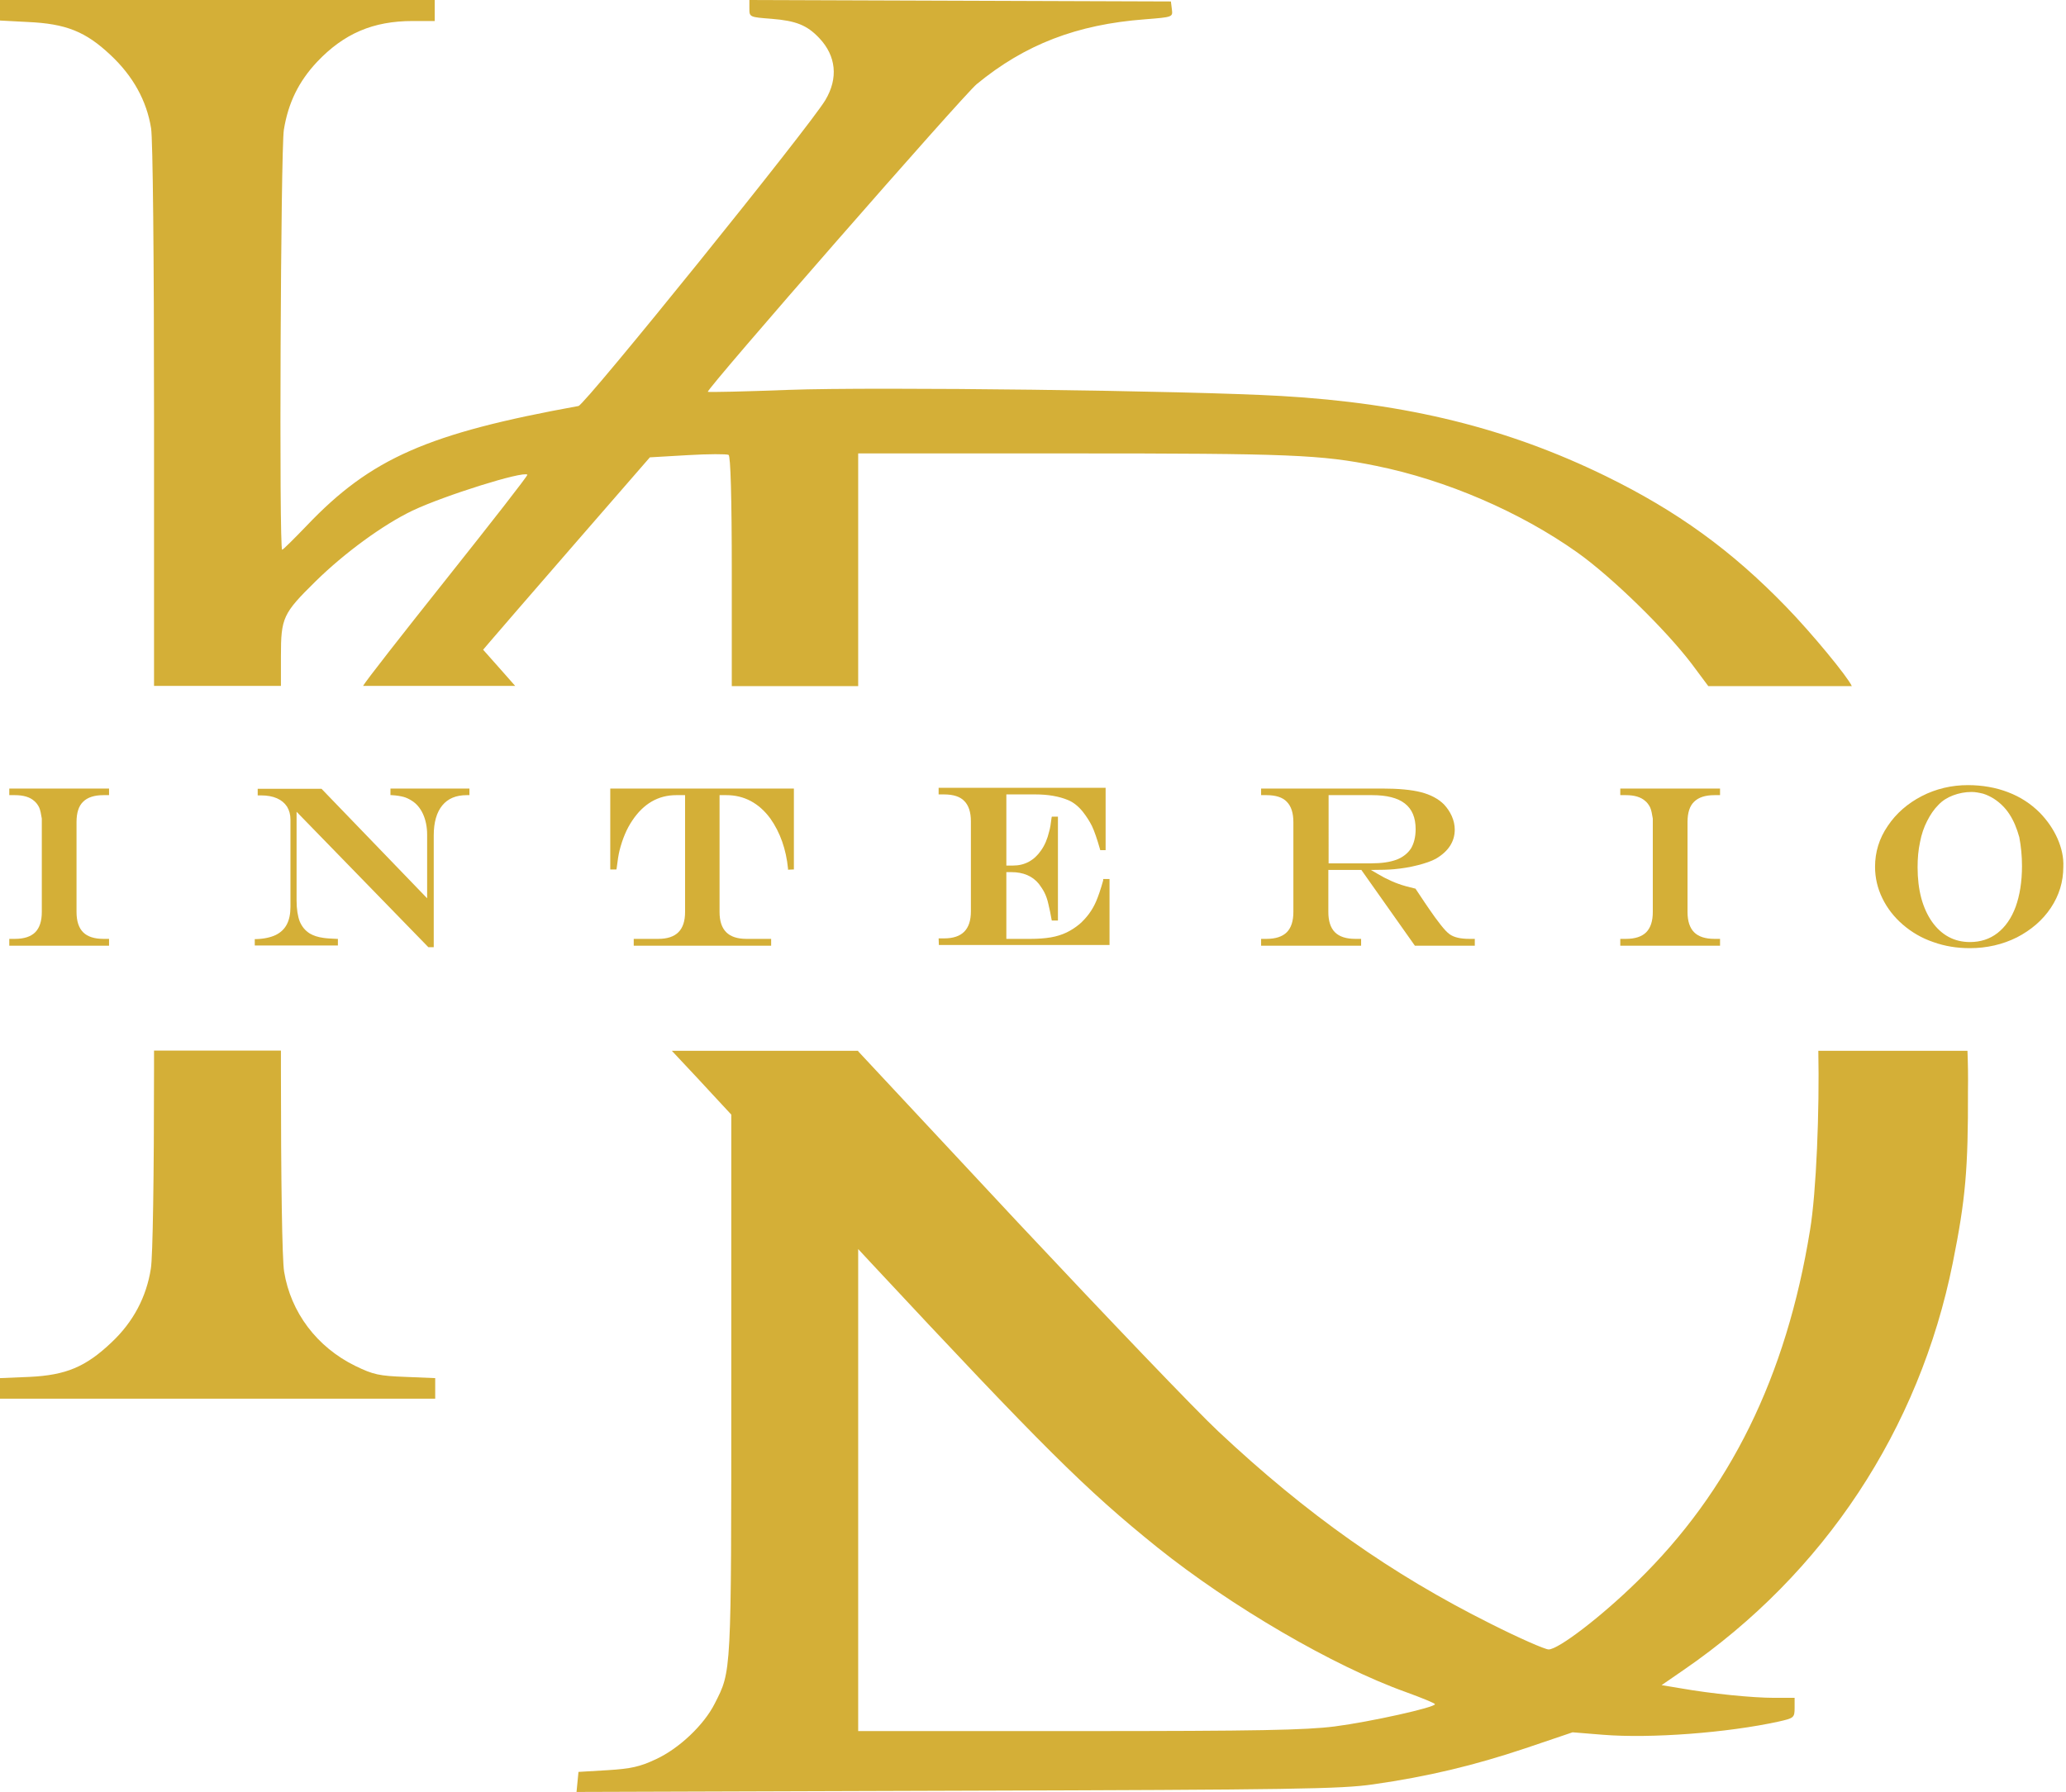
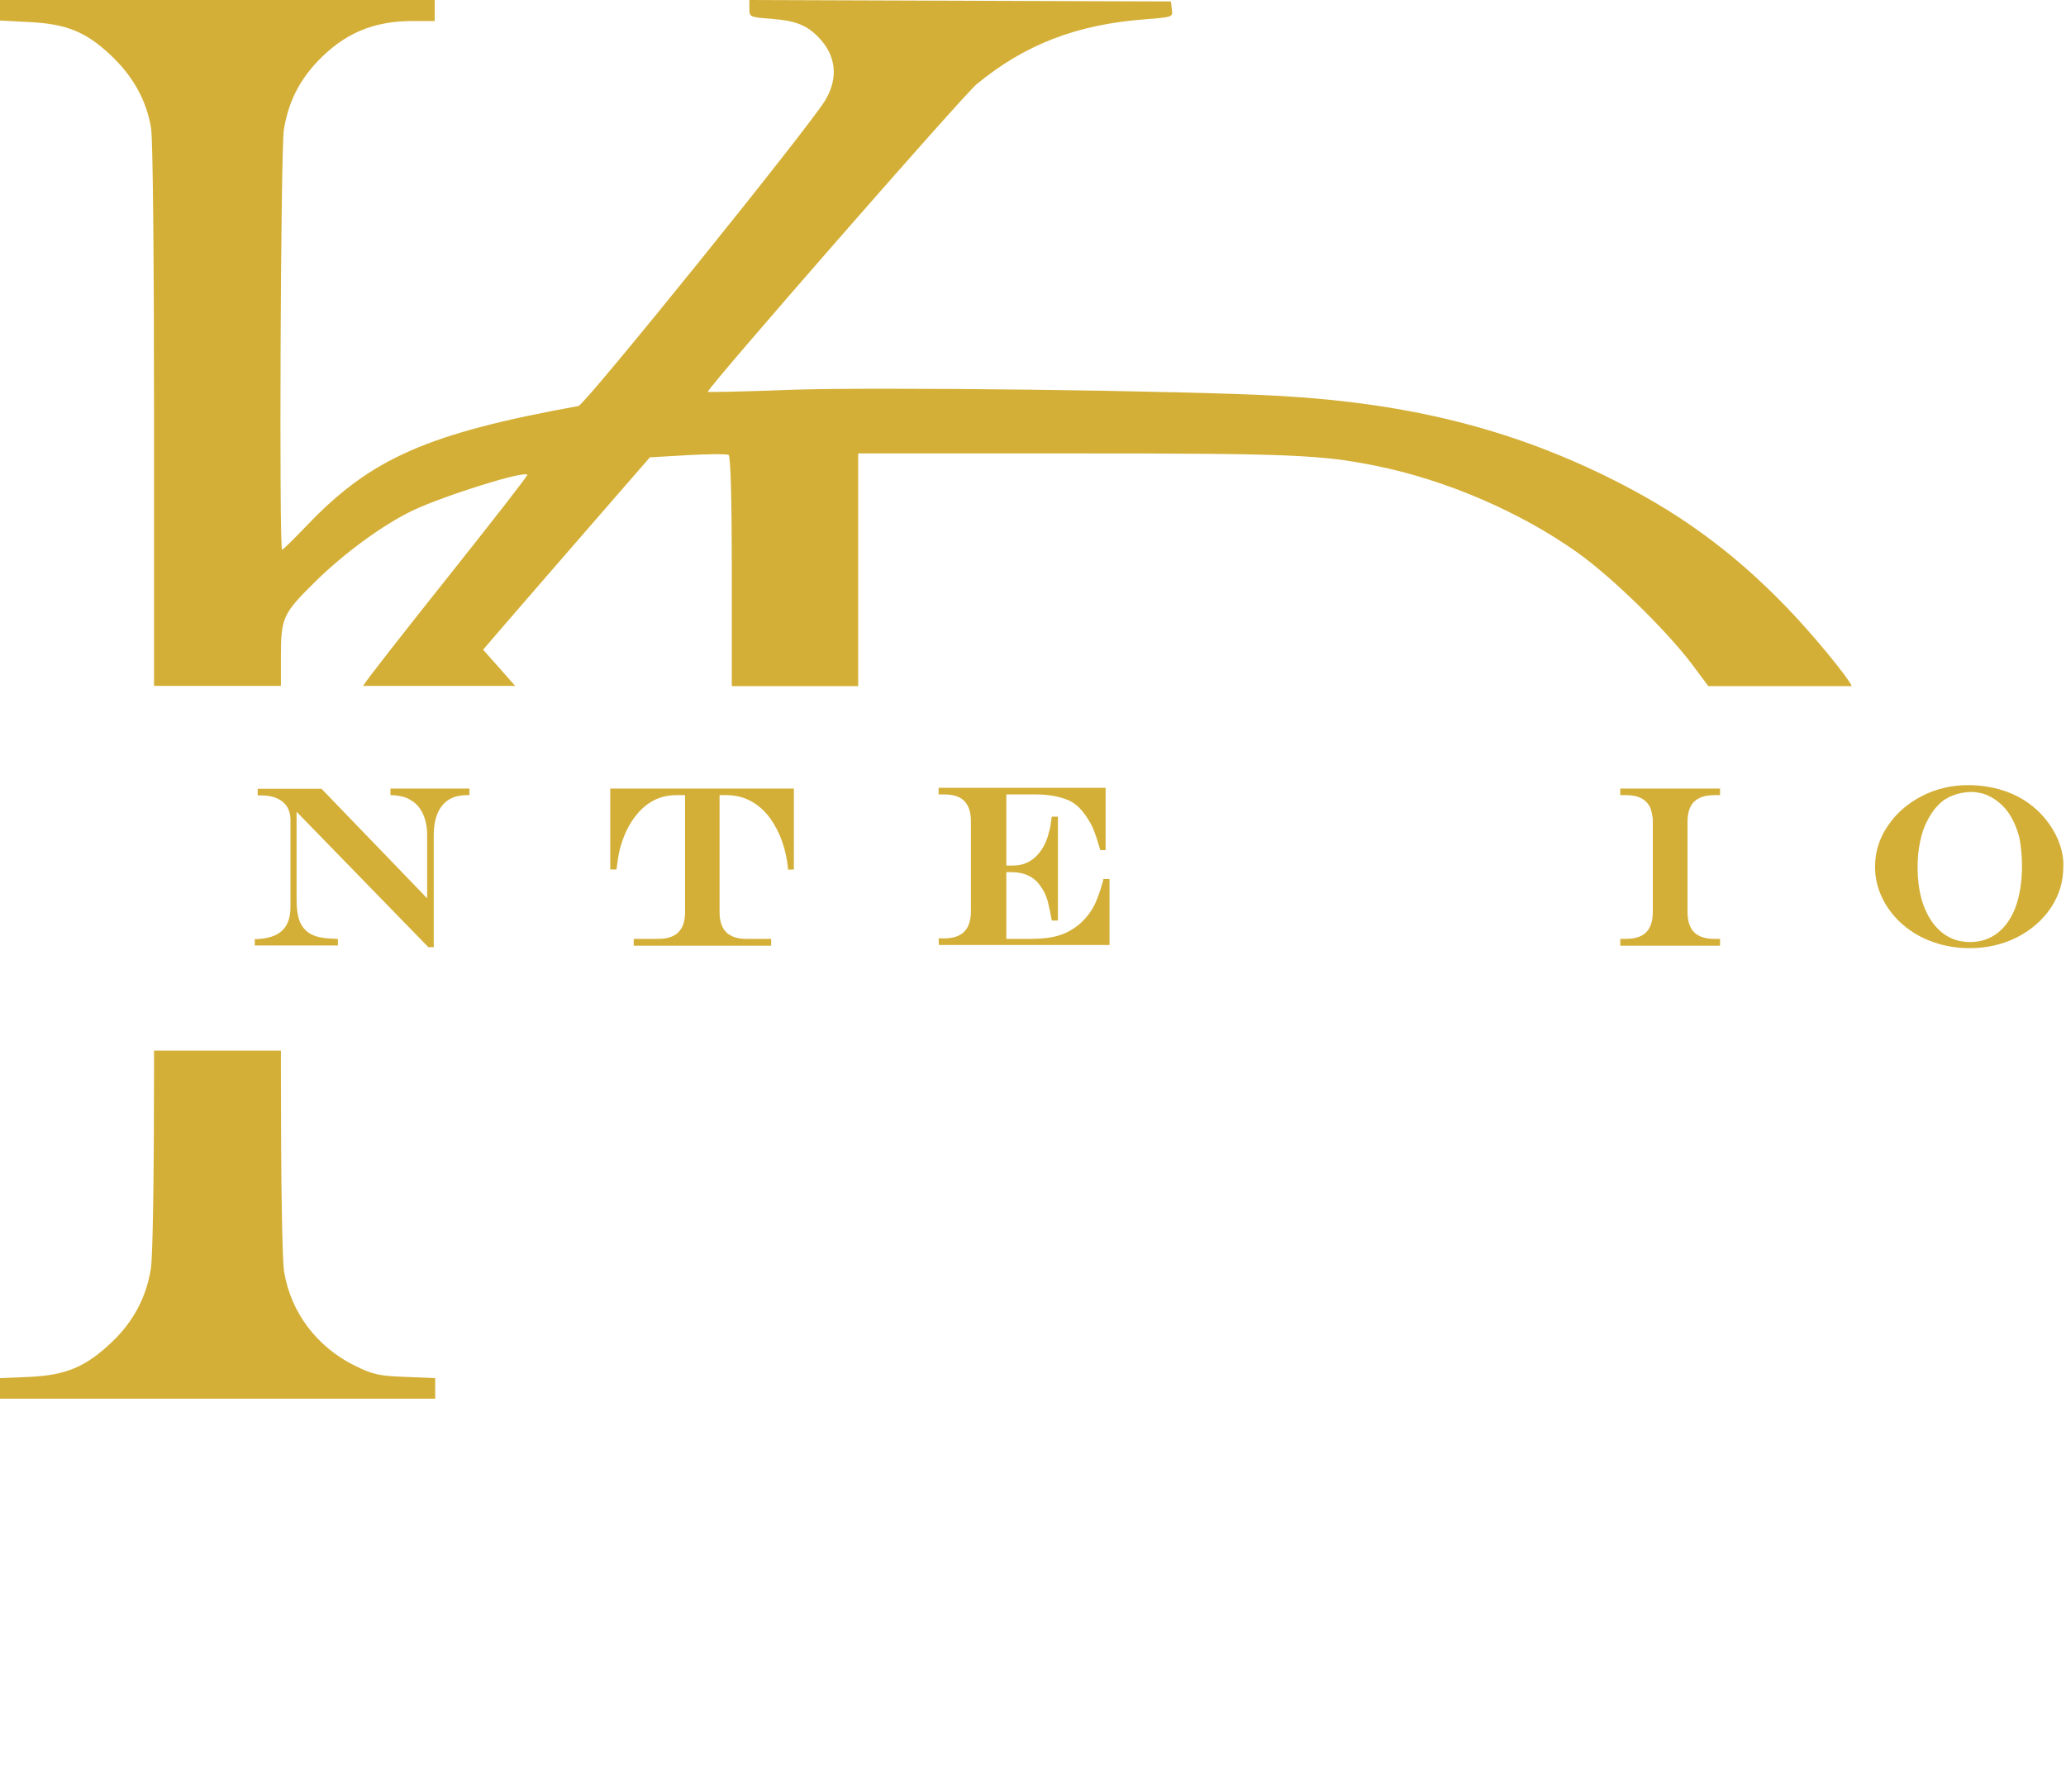
<svg xmlns="http://www.w3.org/2000/svg" version="1.1" id="Layer_1" x="0px" y="0px" width="845px" height="733px" viewBox="0 0 845 733" style="enable-background:new 0 0 845 733;" xml:space="preserve">
  <style type="text/css"> .st0{fill:#D4AF37;} </style>
  <g>
-     <path class="st0" d="M804.7,429.9h-61c0.5,24.2-0.8,57.9-3.4,73.4c-9.7,59.9-32.7,106.7-70.8,143.8c-14.6,14.3-32.1,27.7-36.1,27.7 c-1.5,0-12.2-4.7-23.7-10.5c-40.6-20.3-75.2-44.7-111.4-78.7c-9-8.4-45.8-46.9-81.9-85.4L351,430.1v-0.2h-76.2 c8.2,8.7,14.4,15.4,16.6,17.8l7.7,8.3v110.4c0,119.6,0.1,117-6.8,130.6c-4.4,8.7-14.5,18.3-24,22.7c-6.6,3.1-10.2,3.9-19.9,4.5 l-11.8,0.7l-0.4,4.1l-0.4,4.1l155.5-0.5c138.5-0.4,157.1-0.7,170.3-2.6c22.4-3.2,41.2-7.7,62.4-14.8l19.2-6.5l12.3,1 c19.6,1.6,51.1-0.8,72-5.4c6.2-1.4,6.5-1.6,6.5-5.6v-4.1l-8.3,0c-9,0-25.8-1.7-38.3-3.9l-7.8-1.3l9-6.2 c57.5-39.5,96.4-98.4,110.1-166.6c5.2-25.9,6.3-38.3,6.2-70.4C805,440.4,804.9,435,804.7,429.9z M545.9,706.3 c-11.9,1.5-31.2,1.9-104.7,1.9H351l0-98.6l0-98.6l5.2,5.6c70.5,75.6,87.8,92.8,117.1,116.4c30.2,24.2,72,48.6,101.6,59.2 c6.6,2.4,12,4.6,12,5C587,698.5,560.6,704.4,545.9,706.3z" />
    <path class="st0" d="M45.2,22.5c9.2,8.6,14.8,18.7,16.6,30C62.5,57,63,104.2,63,170.9l0,109.7h51.9l0-12.1 c0-15.8,0.8-17.5,14.1-30.6c12-11.8,27.8-23.3,39.7-29c13.1-6.2,45.3-16.3,47-14.7c0.3,0.3-14.8,19.6-33.4,43 c-17.9,22.5-32.7,41.4-33.8,43.4h62.2l-6-6.8l-7.1-8l2.9-3.4c1.6-1.9,16.9-19.6,34.1-39.4l31.2-35.9l15.5-0.9 c8.5-0.5,16-0.5,16.7-0.1c0.8,0.5,1.3,17.1,1.3,48.3v46.3H351v-47v-48.2h87c89.3,0,102.4,0.5,124.9,5.1 c28.6,5.8,58.8,18.8,82.2,35.4c14.1,10,36.3,31.7,46.9,45.7l6.7,9h58.7c-1.6-3.7-16.3-21.6-27-32.6c-22.2-22.9-44.4-39-73.6-53.3 c-40.1-19.6-81.1-29.8-132.8-32.8c-38-2.2-165.9-3.8-201.4-2.5c-18,0.7-32.9,1-33.1,0.8C288.7,159.4,393.9,39,399.5,34.4 c19.7-16.2,40.9-24.4,68.8-26.5c11.4-0.9,11.4-0.9,11-4.1l-0.4-3.2l-86.2-0.3L306.5,0v3.5c0,3.5,0.1,3.5,9.1,4.2 c10,0.8,14.5,2.6,19.5,7.9c6.9,7.3,7.8,16.4,2.5,25.3c-6.3,10.7-98.3,124.7-101,125.2c-61.7,11.2-84.9,21.4-111.1,48.9 c-5.2,5.4-9.7,9.9-10.1,9.9c-1.3,0-0.6-163.8,0.7-171.8c1.8-11.1,6.1-19.8,13.6-27.8c11-11.6,22.9-16.7,39.1-16.7h9V4.3V0H89H0v4.2 v4.2L11.4,9C27,9.7,35,12.9,45.2,22.5z" />
    <path class="st0" d="M145.3,558.8c-15.7-7.7-26.4-21.9-29.1-38.6c-0.8-4.9-1.3-36.8-1.3-82.4l0-8H63l0,7.3 c0,44.1-0.5,77.1-1.3,81.9c-1.8,11.6-7.2,21.8-16,30.1c-10.6,10.1-18.7,13.5-33.7,14.2l-12,0.5v4.2v4.2h89h89V568v-4.2l-12.1-0.5 C155.1,562.9,152.7,562.4,145.3,558.8z" />
  </g>
  <g>
-     <path class="st0" d="M3.8,325.3h2.3c3.5,0,6.1,0.8,7.8,2.3c0.9,0.7,1.6,1.7,2.1,2.7c0.5,1.1,0.8,2.7,1.1,4.6v38.2 c0,3.7-0.9,6.5-2.7,8.3c-1.8,1.8-4.6,2.7-8.3,2.7H3.8v2.8h40.8v-2.8h-2.3c-3.7,0-6.5-0.9-8.3-2.7c-1.8-1.8-2.7-4.6-2.7-8.3v-36.8 c0-3.8,0.9-6.6,2.7-8.3c1.8-1.8,4.6-2.7,8.3-2.7h2.3v-2.7H3.8V325.3z" />
    <path class="st0" d="M159.7,325.3l0.5,0c2,0.1,3.6,0.4,4.8,0.7c1.1,0.3,2.2,0.8,3.3,1.5c2,1.2,3.6,3.1,4.7,5.5 c1.1,2.4,1.7,5.3,1.7,8.5v26l-43.2-44.8h-26.1v2.7h1.3c2.6,0,4.8,0.4,6.6,1.2c1.8,0.8,3.1,1.9,4.1,3.4c0.9,1.5,1.4,3.2,1.4,5.3V371 c0,2.9-0.5,5.3-1.5,7.2c-1,1.9-2.5,3.3-4.5,4.3c-2.1,1-4.8,1.6-8.1,1.7l-0.5,0v2.6h34v-2.7l-0.5,0c-2.3-0.1-4.1-0.2-5.4-0.4 c-2.2-0.3-4.1-0.9-5.6-1.8c-1.9-1.2-3.2-2.8-4.1-4.9c-0.8-2.1-1.3-5-1.3-8.6v-36.3l53.9,55.4h2.2v-45.7c0-5.4,1.2-9.5,3.5-12.3 c2.3-2.8,5.6-4.2,10-4.2h1.1v-2.7h-32.3V325.3z" />
    <path class="st0" d="M249.6,355.7h2.5l0.1-0.4c0.4-3.3,0.8-5.8,1.2-7.4c1.2-4.7,2.9-8.8,5.2-12.2c4.6-6.9,10.6-10.4,18-10.4h3.6 v47.8c0,7.4-3.6,11-11,11h-10v2.8h56.2v-2.8h-10.1c-7.4,0-11-3.6-11-11v-47.8h2.8c7.2,0,13.3,3.2,18,9.6c4,5.7,6.4,12.5,7.2,20.4 l0,0.5l2.4-0.1v-33.1h-75.1V355.7z" />
    <path class="st0" d="M451.2,360.2c-1,3.6-2,6.5-2.9,8.6c-1.6,3.7-3.9,6.7-6.7,9.2c-1.7,1.4-3.5,2.6-5.4,3.5c-1.9,0.9-4.1,1.6-6.5,2 c-2.4,0.4-5.2,0.6-8.2,0.6h-9.9v-27.3h2.1c4.8,0,8.6,1.6,11.2,4.8c0.9,1.2,1.7,2.4,2.3,3.6c0.6,1.2,1.2,2.8,1.6,4.7 c0.5,2,0.9,4.1,1.3,6.3l0.1,0.4h2.5v-42.5h-2.5l-0.1,0.4c-0.3,2.5-0.6,4.4-1,5.7c-0.7,3-1.8,5.6-3.3,7.7c-2.8,4.1-6.7,6.2-11.4,6.2 h-2.8v-29.1h11.9c5.2,0,9.7,0.8,13.3,2.3c2.2,0.9,4.2,2.5,6,4.7c1.5,1.9,2.8,3.9,3.8,5.9c1,2.1,2.1,5.3,3.3,9.5l0.1,0.4h2.2v-25.5 h-68.3v2.7h2.2c3.8,0,6.6,0.9,8.3,2.7c1.8,1.8,2.7,4.6,2.7,8.3v36.8c0,7.5-3.6,11.1-11,11.1h-2.2l0.1,2.7h69.8v-27h-2.6 L451.2,360.2z" />
-     <path class="st0" d="M592.9,382.2c-1-0.7-2.2-2-3.7-3.9c-1.5-1.9-3.1-4.1-4.8-6.6c-0.6-0.9-1.2-1.8-1.7-2.5 c-0.5-0.7-1.2-1.8-2.2-3.3l-1.6-2.4l-0.2,0c-2.5-0.6-4.8-1.2-6.7-1.9c-2-0.7-3.9-1.6-5.9-2.6c-1.6-0.9-3.4-1.9-5.4-3.1 c4.2,0,7.4-0.1,9.5-0.3c3.2-0.3,6.4-0.8,9.5-1.6c3.2-0.8,5.8-1.7,7.6-2.7c5.1-3,7.7-7,7.7-11.9c0-1.8-0.4-3.7-1.2-5.5 c-0.8-1.8-1.9-3.4-3.2-4.8c-2.3-2.3-5.5-4-9.4-5c-3.9-1-9.2-1.5-15.9-1.5h-49.5v2.7h2.2c3.8,0,6.6,0.9,8.3,2.7 c1.8,1.8,2.7,4.6,2.7,8.3v36.8c0,3.7-0.9,6.5-2.7,8.3c-1.8,1.8-4.6,2.7-8.3,2.7h-2.2v2.8h40.9v-2.8h-2.4c-3.7,0-6.5-0.9-8.3-2.7 c-1.8-1.8-2.7-4.6-2.7-8.3v-17.2h13.5l21.9,31h24.5v-2.8H601C597.4,384.1,594.7,383.5,592.9,382.2z M543.4,325.3h17.8 c12,0,17.8,4.5,17.8,13.9c0,3.2-0.7,5.9-1.9,7.9c-1.3,2-3.3,3.6-5.9,4.6c-2.7,1-6.1,1.5-10.3,1.5h-17.5V325.3z" />
    <path class="st0" d="M662.7,325.3h2.3c3.5,0,6.1,0.8,7.8,2.3c0.9,0.7,1.6,1.7,2.1,2.7c0.5,1.1,0.8,2.7,1.1,4.6v38.2 c0,3.7-0.9,6.5-2.7,8.3c-1.8,1.8-4.6,2.7-8.3,2.7h-2.3v2.8h40.8v-2.8h-2.3c-3.7,0-6.5-0.9-8.3-2.7c-1.8-1.8-2.7-4.6-2.7-8.3v-36.8 c0-3.8,0.9-6.6,2.7-8.3c1.8-1.8,4.6-2.7,8.3-2.7h2.3v-2.7h-40.8V325.3z" />
    <path class="st0" d="M841.5,343c-1.7-3.8-4.1-7.3-7.2-10.5c-3.7-3.7-8-6.5-13-8.4c-4.9-1.9-10.5-2.9-16.4-2.9 c-6.7,0-13.1,1.5-18.9,4.5c-5.8,3-10.5,7.1-13.9,12.2c-3.5,5.1-5.2,10.7-5.2,16.7c0,4.5,1,8.8,3,12.9c2,4.1,4.8,7.7,8.4,10.8 c3.6,3.1,7.7,5.5,12.4,7.1c4.7,1.7,9.7,2.5,15,2.5c6.9,0,13.4-1.5,19.2-4.4c5.8-3,10.5-7,13.9-12.1c3.4-5.1,5.1-10.7,5.1-16.7 C844.1,350.8,843.2,346.9,841.5,343z M827,354.3c0,6.4-0.9,12-2.6,16.7c-1.7,4.6-4.2,8.2-7.4,10.7c-3.2,2.5-7,3.7-11.3,3.7 c-3.2,0-6.1-0.7-8.7-2.1c-2.6-1.4-4.9-3.5-6.8-6.2c-1.9-2.7-3.4-6-4.4-9.7c-1-3.8-1.5-8-1.5-12.6c0-3.7,0.3-7.1,1-10.3 c0.6-3.2,1.6-6.1,2.9-8.6c1.3-2.6,2.8-4.8,4.6-6.6c1.6-1.7,3.6-3,6-3.9c2.4-0.9,4.9-1.4,7.6-1.4c1.5,0,3,0.3,4.7,0.7 c1.6,0.5,3,1.2,4.3,2c2.5,1.6,4.7,3.7,6.4,6.3c1.8,2.7,3.1,5.9,4.1,9.5C826.6,346.2,827,350.1,827,354.3z" />
  </g>
</svg>